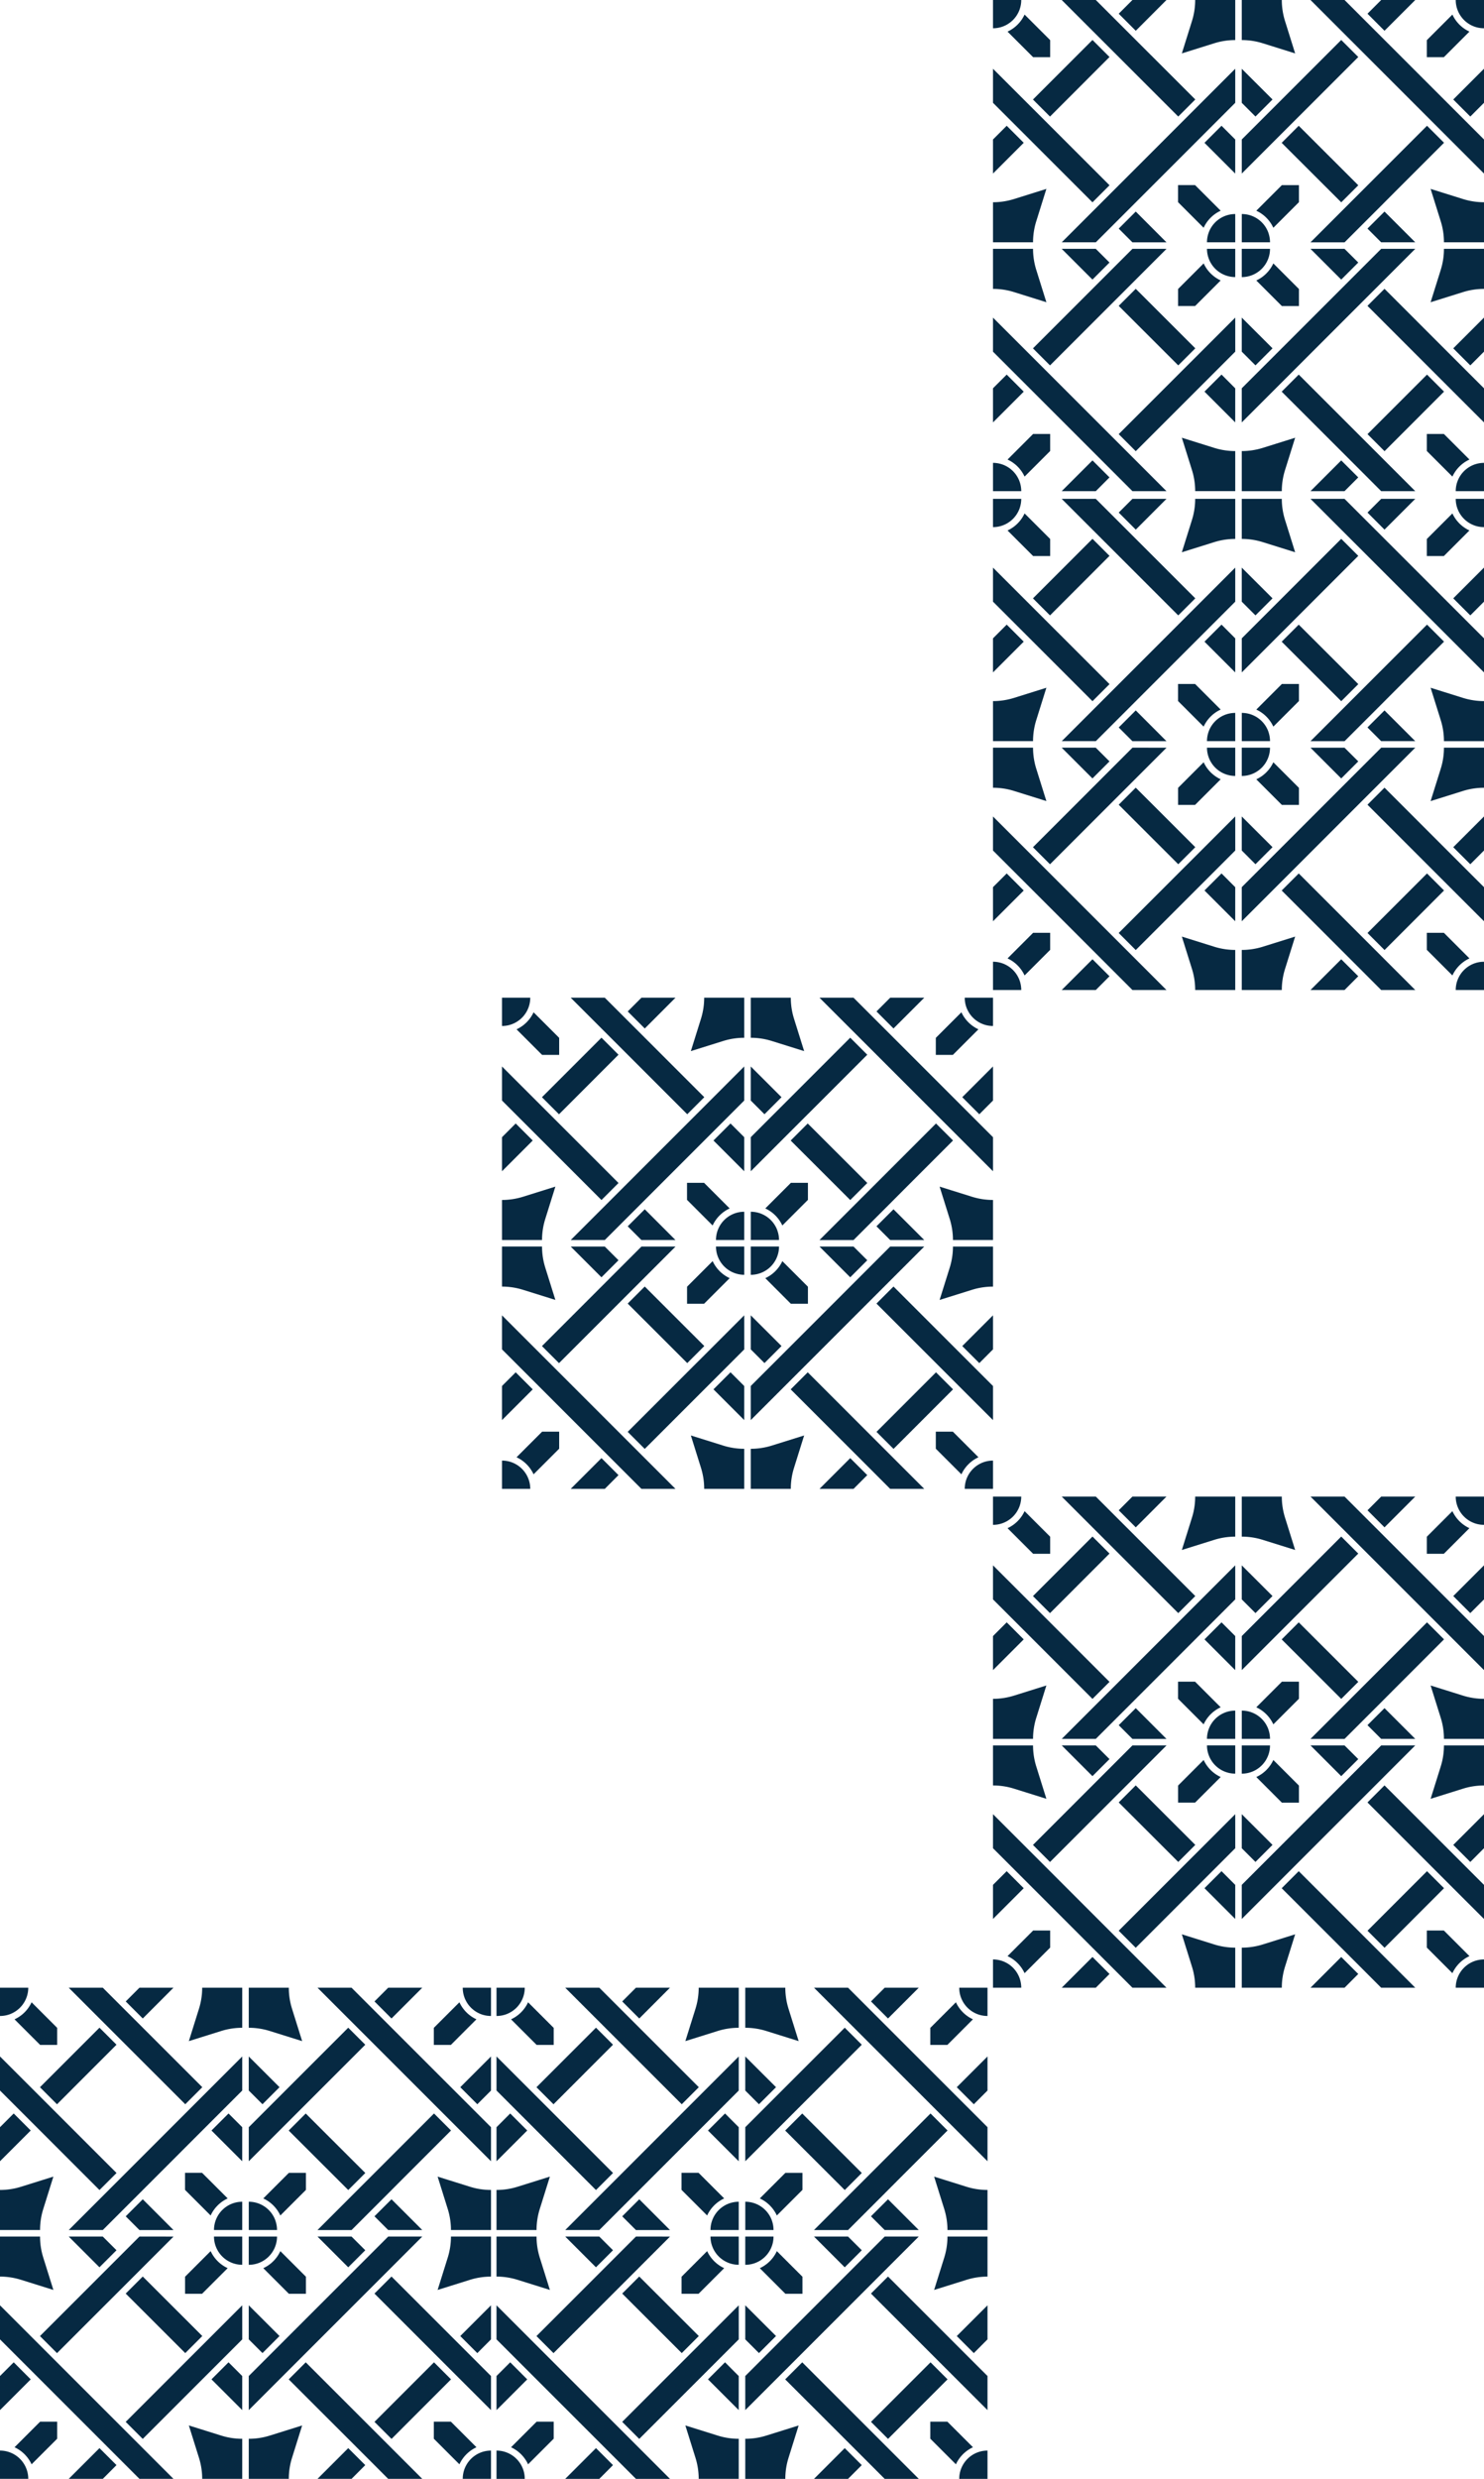
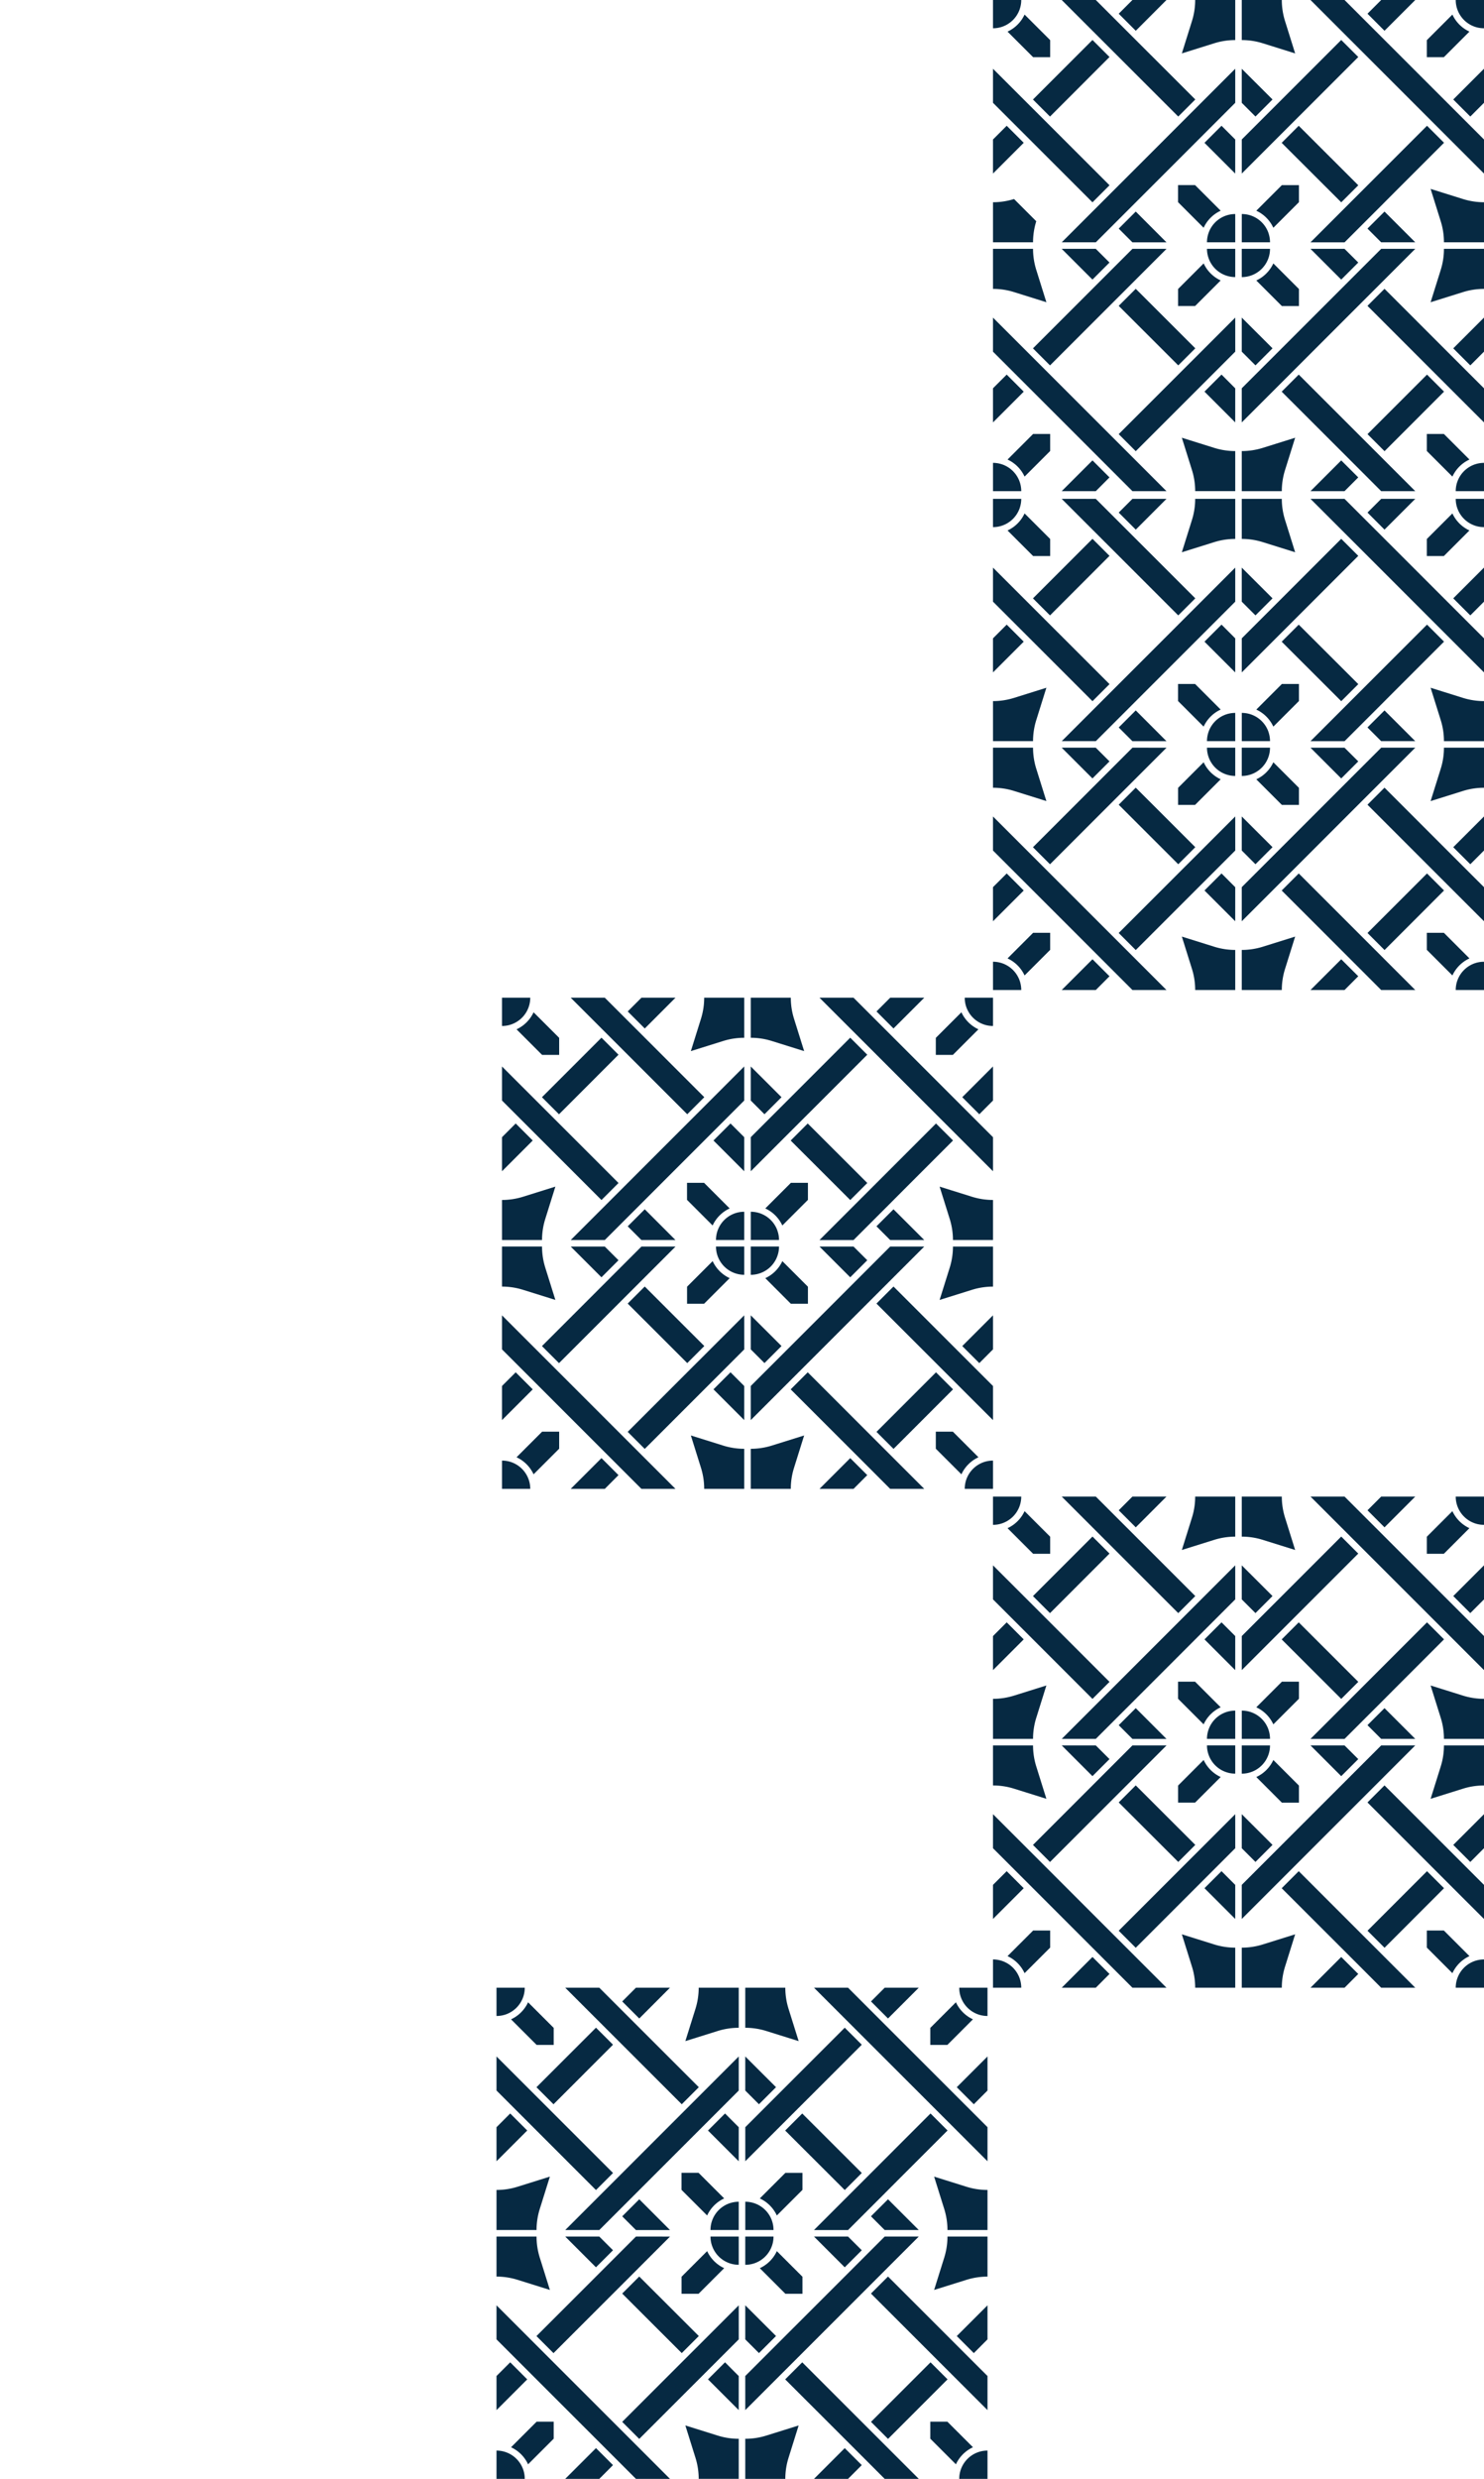
<svg xmlns="http://www.w3.org/2000/svg" width="269.896" height="450.701" viewBox="0 0 269.896 450.701">
  <g id="offersPattern" transform="translate(0 541) rotate(-90)">
-     <path id="pattern1" d="M70.6,0,68.959,1.646,67.271,3.334l-3.1,3.1L52.511,18.094l3.1,3.1,8.644-8.644,3.02-3.019,3.1-3.1,1.613-1.613L76.8,0ZM45.243,0V7.284a12.84,12.84,0,0,1,3.83.585L54.952,9.71l-1.84-5.88A12.84,12.84,0,0,1,52.527,0ZM86.2,0H84.16a5.129,5.129,0,0,0,.3,1.74,5.153,5.153,0,0,0,3.1,3.1,5.138,5.138,0,0,0,1.741.3V0ZM57.747,0l5.589,5.59,3.1-3.1L63.937,0ZM36.772,0a12.834,12.834,0,0,1-.585,3.829l-1.84,5.88,5.881-1.84a12.828,12.828,0,0,1,3.829-.585V0ZM25.361,0,0,25.362v6.191L31.553,0ZM12.5,0l5.59,5.59,3.1-3.1L18.695,0ZM3.1,0H0V5.14a5.107,5.107,0,0,0,1.74-.3,5.152,5.152,0,0,0,3.1-3.1A5.129,5.129,0,0,0,5.138,0ZM78.9,7.3v3.1H82l4.654-4.656a6.346,6.346,0,0,1-3.1-3.1ZM2.649,5.745,7.3,10.4h3.1v-3.1L5.745,2.65A6.349,6.349,0,0,1,2.649,5.745Zm65.461,4.62L78.935,21.189l3.1-3.1L71.206,7.269Zm-45.243,0,8.967,8.966,2.7,2.7,3.1,3.1,1.936,1.935,4.493,4.494V25.362l-1.324-1.324-2.01-2.01-3.1-3.1L35,16.309l-9.04-9.04Zm15.6,7.729,3.094,3.1,2.495-2.494V12.5ZM0,18.695l2.494,2.494,3.1-3.094L0,12.5Zm84.382-1.273L82.87,18.933l-3.1,3.1L76.653,25.15,68.11,33.693l3.1,3.1L82.87,25.124l3.1-3.1L89.3,18.7V12.5ZM45.243,18.695,70.6,44.057H76.8L45.243,12.5Zm37.627,6.43,3.1-3.1Zm-60,8.57,3.1,3.1L36.787,25.962l-3.1-3.1Zm60.841-7.731,5.59,5.59V25.362L86.8,22.868Zm-38.466-.6v6.191l5.59-5.59-3.1-3.1Zm-37.975.6,9.361,9.36,2.3,2.3,3.1,3.1,2.329,2.329,1,1h6.192l-4.026-4.025-2.4-2.4-3.1-3.1L19.8,32.3l-9.434-9.434Zm45.278,7.694-4.655,4.655a6.344,6.344,0,0,1,3.1,3.1l4.656-4.655v-3.1Zm-18.889,0v3.1l4.655,4.655a6.344,6.344,0,0,1,3.1-3.1l-4.654-4.655ZM81.43,40.227a12.834,12.834,0,0,1,.585,3.829H89.3V36.773a12.8,12.8,0,0,1-3.829-.586l-5.881-1.84Zm-77.6-4.04A12.839,12.839,0,0,1,0,36.773v7.283H7.284a12.8,12.8,0,0,1,.587-3.829l1.84-5.881Zm53.916,7.87h6.19l2.495-2.494-3.1-3.1Zm-45.243,0h6.191l2.494-2.494-3.1-3.1Zm32.739-3.1v3.1h5.139a5.136,5.136,0,0,0-5.139-5.139Zm-2.927-1.741a5.139,5.139,0,0,0-3.4,4.836h5.139V38.918A5.135,5.135,0,0,0,42.316,39.221ZM0,45.243v7.284a12.811,12.811,0,0,1,3.83.586l5.88,1.84-1.84-5.88a12.84,12.84,0,0,1-.585-3.83Zm82.015,0a12.835,12.835,0,0,1-.586,3.829l-1.84,5.88,5.881-1.84a12.829,12.829,0,0,1,3.829-.586V45.244Zm-11.41,0-2.5,2.494,3.1,3.1,5.59-5.59Zm-12.858,0,4.771,4.771,1.659,1.658,3.094,3.1,2.976,2.976,8.688,8.689,3.1-3.1-8.614-8.614-3.05-3.05-3.1-3.1-1.584-1.584-1.75-1.75Zm-9.409,0h-3.1v5.139a5.142,5.142,0,0,0,5.139-5.139Zm-7.378,0H38.917a5.134,5.134,0,0,0,5.138,5.138V45.244Zm-15.6,0-2.495,2.494,3.1,3.1,5.589-5.59Zm-12.858,0L44.056,76.795V70.6L18.695,45.244Zm35.388,5.743,4.655,4.655h3.1V52.547l-4.656-4.656A6.344,6.344,0,0,1,47.892,50.987ZM33.657,52.547v3.1h3.1l4.655-4.656a6.342,6.342,0,0,1-3.1-3.1ZM52.511,63.336l3.1,3.1L66.432,55.607l-3.1-3.1ZM0,70.6V76.8L21.189,55.607l-3.1-3.1Zm45.242-6.667,1.509,1.509,1.824,1.824,3.1,3.1,2.809,2.809,8.855,8.855,3.1-3.1-8.781-8.781-2.883-2.884-3.1-3.1-1.751-1.75-4.679-4.679Zm-6.776-.6,3.1,3.1,2.494-2.494V57.746ZM57.748,89.3h6.189L89.3,63.938v-6.19ZM0,63.938l2.495,2.494,3.1-3.1L0,57.747Zm7.268,7.267L18.094,82.031l3.1-3.1L10.363,68.11Zm76.441,0L89.3,76.8V70.6L86.8,68.111Zm-38.466-.6V76.8l5.59-5.59-3.1-3.1ZM12.5,89.3h6.191L36.787,71.206l-3.1-3.1ZM78.9,78.9V82l4.655,4.655a6.344,6.344,0,0,1,3.1-3.1L82,78.9Zm-71.6,0L2.648,83.555a6.344,6.344,0,0,1,3.1,3.1L10.4,82V78.9Zm41.769,2.53a12.835,12.835,0,0,1-3.829.586V89.3h7.283a12.829,12.829,0,0,1,.586-3.829l1.84-5.881ZM36.187,85.47a12.805,12.805,0,0,1,.585,3.829h7.284V82.016a12.8,12.8,0,0,1-3.829-.586l-5.881-1.84Zm31.922,1.336L70.6,89.3H76.8l-5.59-5.59Zm-45.242,0L25.362,89.3h6.191l-5.59-5.59Zm64.691-2.343a5.139,5.139,0,0,0-3.4,4.836H89.3V84.16A5.138,5.138,0,0,0,87.558,84.463ZM0,89.3H5.139a5.137,5.137,0,0,0-.3-1.74,5.141,5.141,0,0,0-.751-1.376c-.082-.108-.169-.213-.26-.314L3.8,85.835A5.149,5.149,0,0,0,1.74,84.463,5.129,5.129,0,0,0,0,84.16Z" transform="translate(179.598 89.299) rotate(180)" fill="#062942" />
    <path id="pattern1-2" data-name="pattern1" d="M70.6,0,68.959,1.646,67.271,3.334l-3.1,3.1L52.511,18.094l3.1,3.1,8.644-8.644,3.02-3.019,3.1-3.1,1.613-1.613L76.8,0ZM45.243,0V7.284a12.84,12.84,0,0,1,3.83.585L54.952,9.71l-1.84-5.88A12.84,12.84,0,0,1,52.527,0ZM86.2,0H84.16a5.129,5.129,0,0,0,.3,1.74,5.153,5.153,0,0,0,3.1,3.1,5.138,5.138,0,0,0,1.741.3V0ZM57.747,0l5.589,5.59,3.1-3.1L63.937,0ZM36.772,0a12.834,12.834,0,0,1-.585,3.829l-1.84,5.88,5.881-1.84a12.828,12.828,0,0,1,3.829-.585V0ZM25.361,0,0,25.362v6.191L31.553,0ZM12.5,0l5.59,5.59,3.1-3.1L18.695,0ZM3.1,0H0V5.14a5.107,5.107,0,0,0,1.74-.3,5.152,5.152,0,0,0,3.1-3.1A5.129,5.129,0,0,0,5.138,0ZM78.9,7.3v3.1H82l4.654-4.656a6.346,6.346,0,0,1-3.1-3.1ZM2.649,5.745,7.3,10.4h3.1v-3.1L5.745,2.65A6.349,6.349,0,0,1,2.649,5.745Zm65.461,4.62L78.935,21.189l3.1-3.1L71.206,7.269Zm-45.243,0,8.967,8.966,2.7,2.7,3.1,3.1,1.936,1.935,4.493,4.494V25.362l-1.324-1.324-2.01-2.01-3.1-3.1L35,16.309l-9.04-9.04Zm15.6,7.729,3.094,3.1,2.495-2.494V12.5ZM0,18.695l2.494,2.494,3.1-3.094L0,12.5Zm84.382-1.273L82.87,18.933l-3.1,3.1L76.653,25.15,68.11,33.693l3.1,3.1L82.87,25.124l3.1-3.1L89.3,18.7V12.5ZM45.243,18.695,70.6,44.057H76.8L45.243,12.5Zm37.627,6.43,3.1-3.1Zm-60,8.57,3.1,3.1L36.787,25.962l-3.1-3.1Zm60.841-7.731,5.59,5.59V25.362L86.8,22.868Zm-38.466-.6v6.191l5.59-5.59-3.1-3.1Zm-37.975.6,9.361,9.36,2.3,2.3,3.1,3.1,2.329,2.329,1,1h6.192l-4.026-4.025-2.4-2.4-3.1-3.1L19.8,32.3l-9.434-9.434Zm45.278,7.694-4.655,4.655a6.344,6.344,0,0,1,3.1,3.1l4.656-4.655v-3.1Zm-18.889,0v3.1l4.655,4.655a6.344,6.344,0,0,1,3.1-3.1l-4.654-4.655ZM81.43,40.227a12.834,12.834,0,0,1,.585,3.829H89.3V36.773a12.8,12.8,0,0,1-3.829-.586l-5.881-1.84Zm-77.6-4.04A12.839,12.839,0,0,1,0,36.773v7.283H7.284a12.8,12.8,0,0,1,.587-3.829l1.84-5.881Zm53.916,7.87h6.19l2.495-2.494-3.1-3.1Zm-45.243,0h6.191l2.494-2.494-3.1-3.1Zm32.739-3.1v3.1h5.139a5.136,5.136,0,0,0-5.139-5.139Zm-2.927-1.741a5.139,5.139,0,0,0-3.4,4.836h5.139V38.918A5.135,5.135,0,0,0,42.316,39.221ZM0,45.243v7.284a12.811,12.811,0,0,1,3.83.586l5.88,1.84-1.84-5.88a12.84,12.84,0,0,1-.585-3.83Zm82.015,0a12.835,12.835,0,0,1-.586,3.829l-1.84,5.88,5.881-1.84a12.829,12.829,0,0,1,3.829-.586V45.244Zm-11.41,0-2.5,2.494,3.1,3.1,5.59-5.59Zm-12.858,0,4.771,4.771,1.659,1.658,3.094,3.1,2.976,2.976,8.688,8.689,3.1-3.1-8.614-8.614-3.05-3.05-3.1-3.1-1.584-1.584-1.75-1.75Zm-9.409,0h-3.1v5.139a5.142,5.142,0,0,0,5.139-5.139Zm-7.378,0H38.917a5.134,5.134,0,0,0,5.138,5.138V45.244Zm-15.6,0-2.495,2.494,3.1,3.1,5.589-5.59Zm-12.858,0L44.056,76.795V70.6L18.695,45.244Zm35.388,5.743,4.655,4.655h3.1V52.547l-4.656-4.656A6.344,6.344,0,0,1,47.892,50.987ZM33.657,52.547v3.1h3.1l4.655-4.656a6.342,6.342,0,0,1-3.1-3.1ZM52.511,63.336l3.1,3.1L66.432,55.607l-3.1-3.1ZM0,70.6V76.8L21.189,55.607l-3.1-3.1Zm45.242-6.667,1.509,1.509,1.824,1.824,3.1,3.1,2.809,2.809,8.855,8.855,3.1-3.1-8.781-8.781-2.883-2.884-3.1-3.1-1.751-1.75-4.679-4.679Zm-6.776-.6,3.1,3.1,2.494-2.494V57.746ZM57.748,89.3h6.189L89.3,63.938v-6.19ZM0,63.938l2.495,2.494,3.1-3.1L0,57.747Zm7.268,7.267L18.094,82.031l3.1-3.1L10.363,68.11Zm76.441,0L89.3,76.8V70.6L86.8,68.111Zm-38.466-.6V76.8l5.59-5.59-3.1-3.1ZM12.5,89.3h6.191L36.787,71.206l-3.1-3.1ZM78.9,78.9V82l4.655,4.655a6.344,6.344,0,0,1,3.1-3.1L82,78.9Zm-71.6,0L2.648,83.555a6.344,6.344,0,0,1,3.1,3.1L10.4,82V78.9Zm41.769,2.53a12.835,12.835,0,0,1-3.829.586V89.3h7.283a12.829,12.829,0,0,1,.586-3.829l1.84-5.881ZM36.187,85.47a12.805,12.805,0,0,1,.585,3.829h7.284V82.016a12.8,12.8,0,0,1-3.829-.586l-5.881-1.84Zm31.922,1.336L70.6,89.3H76.8l-5.59-5.59Zm-45.242,0L25.362,89.3h6.191l-5.59-5.59Zm64.691-2.343a5.139,5.139,0,0,0-3.4,4.836H89.3V84.16A5.138,5.138,0,0,0,87.558,84.463ZM0,89.3H5.139a5.137,5.137,0,0,0-.3-1.74,5.141,5.141,0,0,0-.751-1.376c-.082-.108-.169-.213-.26-.314L3.8,85.835A5.149,5.149,0,0,0,1.74,84.463,5.129,5.129,0,0,0,0,84.16Z" transform="translate(268.896 269.896) rotate(180)" fill="#062942" />
    <path id="pattern1-3" data-name="pattern1" d="M70.6,0,68.959,1.646,67.271,3.334l-3.1,3.1L52.511,18.094l3.1,3.1,8.644-8.644,3.02-3.019,3.1-3.1,1.613-1.613L76.8,0ZM45.243,0V7.284a12.84,12.84,0,0,1,3.83.585L54.952,9.71l-1.84-5.88A12.84,12.84,0,0,1,52.527,0ZM86.2,0H84.16a5.129,5.129,0,0,0,.3,1.74,5.153,5.153,0,0,0,3.1,3.1,5.138,5.138,0,0,0,1.741.3V0ZM57.747,0l5.589,5.59,3.1-3.1L63.937,0ZM36.772,0a12.834,12.834,0,0,1-.585,3.829l-1.84,5.88,5.881-1.84a12.828,12.828,0,0,1,3.829-.585V0ZM25.361,0,0,25.362v6.191L31.553,0ZM12.5,0l5.59,5.59,3.1-3.1L18.695,0ZM3.1,0H0V5.14a5.107,5.107,0,0,0,1.74-.3,5.152,5.152,0,0,0,3.1-3.1A5.129,5.129,0,0,0,5.138,0ZM78.9,7.3v3.1H82l4.654-4.656a6.346,6.346,0,0,1-3.1-3.1ZM2.649,5.745,7.3,10.4h3.1v-3.1L5.745,2.65A6.349,6.349,0,0,1,2.649,5.745Zm65.461,4.62L78.935,21.189l3.1-3.1L71.206,7.269Zm-45.243,0,8.967,8.966,2.7,2.7,3.1,3.1,1.936,1.935,4.493,4.494V25.362l-1.324-1.324-2.01-2.01-3.1-3.1L35,16.309l-9.04-9.04Zm15.6,7.729,3.094,3.1,2.495-2.494V12.5ZM0,18.695l2.494,2.494,3.1-3.094L0,12.5Zm84.382-1.273L82.87,18.933l-3.1,3.1L76.653,25.15,68.11,33.693l3.1,3.1L82.87,25.124l3.1-3.1L89.3,18.7V12.5ZM45.243,18.695,70.6,44.057H76.8L45.243,12.5Zm37.627,6.43,3.1-3.1Zm-60,8.57,3.1,3.1L36.787,25.962l-3.1-3.1Zm60.841-7.731,5.59,5.59V25.362L86.8,22.868Zm-38.466-.6v6.191l5.59-5.59-3.1-3.1Zm-37.975.6,9.361,9.36,2.3,2.3,3.1,3.1,2.329,2.329,1,1h6.192l-4.026-4.025-2.4-2.4-3.1-3.1L19.8,32.3l-9.434-9.434Zm45.278,7.694-4.655,4.655a6.344,6.344,0,0,1,3.1,3.1l4.656-4.655v-3.1Zm-18.889,0v3.1l4.655,4.655a6.344,6.344,0,0,1,3.1-3.1l-4.654-4.655ZM81.43,40.227a12.834,12.834,0,0,1,.585,3.829H89.3V36.773a12.8,12.8,0,0,1-3.829-.586l-5.881-1.84Zm-77.6-4.04A12.839,12.839,0,0,1,0,36.773v7.283H7.284a12.8,12.8,0,0,1,.587-3.829l1.84-5.881Zm53.916,7.87h6.19l2.495-2.494-3.1-3.1Zm-45.243,0h6.191l2.494-2.494-3.1-3.1Zm32.739-3.1v3.1h5.139a5.136,5.136,0,0,0-5.139-5.139Zm-2.927-1.741a5.139,5.139,0,0,0-3.4,4.836h5.139V38.918A5.135,5.135,0,0,0,42.316,39.221ZM0,45.243v7.284a12.811,12.811,0,0,1,3.83.586l5.88,1.84-1.84-5.88a12.84,12.84,0,0,1-.585-3.83Zm82.015,0a12.835,12.835,0,0,1-.586,3.829l-1.84,5.88,5.881-1.84a12.829,12.829,0,0,1,3.829-.586V45.244Zm-11.41,0-2.5,2.494,3.1,3.1,5.59-5.59Zm-12.858,0,4.771,4.771,1.659,1.658,3.094,3.1,2.976,2.976,8.688,8.689,3.1-3.1-8.614-8.614-3.05-3.05-3.1-3.1-1.584-1.584-1.75-1.75Zm-9.409,0h-3.1v5.139a5.142,5.142,0,0,0,5.139-5.139Zm-7.378,0H38.917a5.134,5.134,0,0,0,5.138,5.138V45.244Zm-15.6,0-2.495,2.494,3.1,3.1,5.589-5.59Zm-12.858,0L44.056,76.795V70.6L18.695,45.244Zm35.388,5.743,4.655,4.655h3.1V52.547l-4.656-4.656A6.344,6.344,0,0,1,47.892,50.987ZM33.657,52.547v3.1h3.1l4.655-4.656a6.342,6.342,0,0,1-3.1-3.1ZM52.511,63.336l3.1,3.1L66.432,55.607l-3.1-3.1ZM0,70.6V76.8L21.189,55.607l-3.1-3.1Zm45.242-6.667,1.509,1.509,1.824,1.824,3.1,3.1,2.809,2.809,8.855,8.855,3.1-3.1-8.781-8.781-2.883-2.884-3.1-3.1-1.751-1.75-4.679-4.679Zm-6.776-.6,3.1,3.1,2.494-2.494V57.746ZM57.748,89.3h6.189L89.3,63.938v-6.19ZM0,63.938l2.495,2.494,3.1-3.1L0,57.747Zm7.268,7.267L18.094,82.031l3.1-3.1L10.363,68.11Zm76.441,0L89.3,76.8V70.6L86.8,68.111Zm-38.466-.6V76.8l5.59-5.59-3.1-3.1ZM12.5,89.3h6.191L36.787,71.206l-3.1-3.1ZM78.9,78.9V82l4.655,4.655a6.344,6.344,0,0,1,3.1-3.1L82,78.9Zm-71.6,0L2.648,83.555a6.344,6.344,0,0,1,3.1,3.1L10.4,82V78.9Zm41.769,2.53a12.835,12.835,0,0,1-3.829.586V89.3h7.283a12.829,12.829,0,0,1,.586-3.829l1.84-5.881ZM36.187,85.47a12.805,12.805,0,0,1,.585,3.829h7.284V82.016a12.8,12.8,0,0,1-3.829-.586l-5.881-1.84Zm31.922,1.336L70.6,89.3H76.8l-5.59-5.59Zm-45.242,0L25.362,89.3h6.191l-5.59-5.59Zm64.691-2.343a5.139,5.139,0,0,0-3.4,4.836H89.3V84.16A5.138,5.138,0,0,0,87.558,84.463ZM0,89.3H5.139a5.137,5.137,0,0,0-.3-1.74,5.141,5.141,0,0,0-.751-1.376c-.082-.108-.169-.213-.26-.314L3.8,85.835A5.149,5.149,0,0,0,1.74,84.463,5.129,5.129,0,0,0,0,84.16Z" transform="translate(450.299 269.896) rotate(180)" fill="#062942" />
-     <path id="pattern1-4" data-name="pattern1" d="M70.6,0,68.959,1.646,67.271,3.334l-3.1,3.1L52.511,18.094l3.1,3.1,8.644-8.644,3.02-3.019,3.1-3.1,1.613-1.613L76.8,0ZM45.243,0V7.284a12.84,12.84,0,0,1,3.83.585L54.952,9.71l-1.84-5.88A12.84,12.84,0,0,1,52.527,0ZM86.2,0H84.16a5.129,5.129,0,0,0,.3,1.74,5.153,5.153,0,0,0,3.1,3.1,5.138,5.138,0,0,0,1.741.3V0ZM57.747,0l5.589,5.59,3.1-3.1L63.937,0ZM36.772,0a12.834,12.834,0,0,1-.585,3.829l-1.84,5.88,5.881-1.84a12.828,12.828,0,0,1,3.829-.585V0ZM25.361,0,0,25.362v6.191L31.553,0ZM12.5,0l5.59,5.59,3.1-3.1L18.695,0ZM3.1,0H0V5.14a5.107,5.107,0,0,0,1.74-.3,5.152,5.152,0,0,0,3.1-3.1A5.129,5.129,0,0,0,5.138,0ZM78.9,7.3v3.1H82l4.654-4.656a6.346,6.346,0,0,1-3.1-3.1ZM2.649,5.745,7.3,10.4h3.1v-3.1L5.745,2.65A6.349,6.349,0,0,1,2.649,5.745Zm65.461,4.62L78.935,21.189l3.1-3.1L71.206,7.269Zm-45.243,0,8.967,8.966,2.7,2.7,3.1,3.1,1.936,1.935,4.493,4.494V25.362l-1.324-1.324-2.01-2.01-3.1-3.1L35,16.309l-9.04-9.04Zm15.6,7.729,3.094,3.1,2.495-2.494V12.5ZM0,18.695l2.494,2.494,3.1-3.094L0,12.5Zm84.382-1.273L82.87,18.933l-3.1,3.1L76.653,25.15,68.11,33.693l3.1,3.1L82.87,25.124l3.1-3.1L89.3,18.7V12.5ZM45.243,18.695,70.6,44.057H76.8L45.243,12.5Zm37.627,6.43,3.1-3.1Zm-60,8.57,3.1,3.1L36.787,25.962l-3.1-3.1Zm60.841-7.731,5.59,5.59V25.362L86.8,22.868Zm-38.466-.6v6.191l5.59-5.59-3.1-3.1Zm-37.975.6,9.361,9.36,2.3,2.3,3.1,3.1,2.329,2.329,1,1h6.192l-4.026-4.025-2.4-2.4-3.1-3.1L19.8,32.3l-9.434-9.434Zm45.278,7.694-4.655,4.655a6.344,6.344,0,0,1,3.1,3.1l4.656-4.655v-3.1Zm-18.889,0v3.1l4.655,4.655a6.344,6.344,0,0,1,3.1-3.1l-4.654-4.655ZM81.43,40.227a12.834,12.834,0,0,1,.585,3.829H89.3V36.773a12.8,12.8,0,0,1-3.829-.586l-5.881-1.84Zm-77.6-4.04A12.839,12.839,0,0,1,0,36.773v7.283H7.284a12.8,12.8,0,0,1,.587-3.829l1.84-5.881Zm53.916,7.87h6.19l2.495-2.494-3.1-3.1Zm-45.243,0h6.191l2.494-2.494-3.1-3.1Zm32.739-3.1v3.1h5.139a5.136,5.136,0,0,0-5.139-5.139Zm-2.927-1.741a5.139,5.139,0,0,0-3.4,4.836h5.139V38.918A5.135,5.135,0,0,0,42.316,39.221ZM0,45.243v7.284a12.811,12.811,0,0,1,3.83.586l5.88,1.84-1.84-5.88a12.84,12.84,0,0,1-.585-3.83Zm82.015,0a12.835,12.835,0,0,1-.586,3.829l-1.84,5.88,5.881-1.84a12.829,12.829,0,0,1,3.829-.586V45.244Zm-11.41,0-2.5,2.494,3.1,3.1,5.59-5.59Zm-12.858,0,4.771,4.771,1.659,1.658,3.094,3.1,2.976,2.976,8.688,8.689,3.1-3.1-8.614-8.614-3.05-3.05-3.1-3.1-1.584-1.584-1.75-1.75Zm-9.409,0h-3.1v5.139a5.142,5.142,0,0,0,5.139-5.139Zm-7.378,0H38.917a5.134,5.134,0,0,0,5.138,5.138V45.244Zm-15.6,0-2.495,2.494,3.1,3.1,5.589-5.59Zm-12.858,0L44.056,76.795V70.6L18.695,45.244Zm35.388,5.743,4.655,4.655h3.1V52.547l-4.656-4.656A6.344,6.344,0,0,1,47.892,50.987ZM33.657,52.547v3.1h3.1l4.655-4.656a6.342,6.342,0,0,1-3.1-3.1ZM52.511,63.336l3.1,3.1L66.432,55.607l-3.1-3.1ZM0,70.6V76.8L21.189,55.607l-3.1-3.1Zm45.242-6.667,1.509,1.509,1.824,1.824,3.1,3.1,2.809,2.809,8.855,8.855,3.1-3.1-8.781-8.781-2.883-2.884-3.1-3.1-1.751-1.75-4.679-4.679Zm-6.776-.6,3.1,3.1,2.494-2.494V57.746ZM57.748,89.3h6.189L89.3,63.938v-6.19ZM0,63.938l2.495,2.494,3.1-3.1L0,57.747Zm7.268,7.267L18.094,82.031l3.1-3.1L10.363,68.11Zm76.441,0L89.3,76.8V70.6L86.8,68.111Zm-38.466-.6V76.8l5.59-5.59-3.1-3.1ZM12.5,89.3h6.191L36.787,71.206l-3.1-3.1ZM78.9,78.9V82l4.655,4.655a6.344,6.344,0,0,1,3.1-3.1L82,78.9Zm-71.6,0L2.648,83.555a6.344,6.344,0,0,1,3.1,3.1L10.4,82V78.9Zm41.769,2.53a12.835,12.835,0,0,1-3.829.586V89.3h7.283a12.829,12.829,0,0,1,.586-3.829l1.84-5.881ZM36.187,85.47a12.805,12.805,0,0,1,.585,3.829h7.284V82.016a12.8,12.8,0,0,1-3.829-.586l-5.881-1.84Zm31.922,1.336L70.6,89.3H76.8l-5.59-5.59Zm-45.242,0L25.362,89.3h6.191l-5.59-5.59Zm64.691-2.343a5.139,5.139,0,0,0-3.4,4.836H89.3V84.16A5.138,5.138,0,0,0,87.558,84.463ZM0,89.3H5.139a5.137,5.137,0,0,0-.3-1.74,5.141,5.141,0,0,0-.751-1.376c-.082-.108-.169-.213-.26-.314L3.8,85.835A5.149,5.149,0,0,0,1.74,84.463,5.129,5.129,0,0,0,0,84.16Z" transform="translate(541 269.896) rotate(180)" fill="#062942" />
+     <path id="pattern1-4" data-name="pattern1" d="M70.6,0,68.959,1.646,67.271,3.334l-3.1,3.1L52.511,18.094l3.1,3.1,8.644-8.644,3.02-3.019,3.1-3.1,1.613-1.613L76.8,0ZM45.243,0V7.284a12.84,12.84,0,0,1,3.83.585L54.952,9.71l-1.84-5.88A12.84,12.84,0,0,1,52.527,0ZM86.2,0H84.16a5.129,5.129,0,0,0,.3,1.74,5.153,5.153,0,0,0,3.1,3.1,5.138,5.138,0,0,0,1.741.3V0ZM57.747,0l5.589,5.59,3.1-3.1L63.937,0ZM36.772,0a12.834,12.834,0,0,1-.585,3.829l-1.84,5.88,5.881-1.84a12.828,12.828,0,0,1,3.829-.585V0ZM25.361,0,0,25.362v6.191L31.553,0ZM12.5,0l5.59,5.59,3.1-3.1L18.695,0ZM3.1,0H0V5.14a5.107,5.107,0,0,0,1.74-.3,5.152,5.152,0,0,0,3.1-3.1A5.129,5.129,0,0,0,5.138,0ZM78.9,7.3v3.1H82l4.654-4.656a6.346,6.346,0,0,1-3.1-3.1ZM2.649,5.745,7.3,10.4h3.1v-3.1L5.745,2.65A6.349,6.349,0,0,1,2.649,5.745Zm65.461,4.62L78.935,21.189l3.1-3.1L71.206,7.269Zm-45.243,0,8.967,8.966,2.7,2.7,3.1,3.1,1.936,1.935,4.493,4.494V25.362l-1.324-1.324-2.01-2.01-3.1-3.1L35,16.309l-9.04-9.04Zm15.6,7.729,3.094,3.1,2.495-2.494V12.5ZM0,18.695l2.494,2.494,3.1-3.094L0,12.5Zm84.382-1.273L82.87,18.933l-3.1,3.1L76.653,25.15,68.11,33.693l3.1,3.1L82.87,25.124l3.1-3.1L89.3,18.7V12.5ZM45.243,18.695,70.6,44.057H76.8L45.243,12.5Zm37.627,6.43,3.1-3.1Zm-60,8.57,3.1,3.1L36.787,25.962l-3.1-3.1Zm60.841-7.731,5.59,5.59V25.362L86.8,22.868Zm-38.466-.6v6.191l5.59-5.59-3.1-3.1Zm-37.975.6,9.361,9.36,2.3,2.3,3.1,3.1,2.329,2.329,1,1h6.192l-4.026-4.025-2.4-2.4-3.1-3.1L19.8,32.3l-9.434-9.434Zm45.278,7.694-4.655,4.655a6.344,6.344,0,0,1,3.1,3.1l4.656-4.655v-3.1Zm-18.889,0v3.1l4.655,4.655a6.344,6.344,0,0,1,3.1-3.1l-4.654-4.655ZM81.43,40.227a12.834,12.834,0,0,1,.585,3.829H89.3V36.773a12.8,12.8,0,0,1-3.829-.586l-5.881-1.84Zm-77.6-4.04A12.839,12.839,0,0,1,0,36.773v7.283H7.284a12.8,12.8,0,0,1,.587-3.829l1.84-5.881Zm53.916,7.87h6.19l2.495-2.494-3.1-3.1Zm-45.243,0h6.191l2.494-2.494-3.1-3.1Zm32.739-3.1v3.1h5.139a5.136,5.136,0,0,0-5.139-5.139Zm-2.927-1.741a5.139,5.139,0,0,0-3.4,4.836h5.139V38.918A5.135,5.135,0,0,0,42.316,39.221ZM0,45.243v7.284a12.811,12.811,0,0,1,3.83.586l5.88,1.84-1.84-5.88a12.84,12.84,0,0,1-.585-3.83Zm82.015,0a12.835,12.835,0,0,1-.586,3.829l-1.84,5.88,5.881-1.84a12.829,12.829,0,0,1,3.829-.586V45.244Zm-11.41,0-2.5,2.494,3.1,3.1,5.59-5.59Zm-12.858,0,4.771,4.771,1.659,1.658,3.094,3.1,2.976,2.976,8.688,8.689,3.1-3.1-8.614-8.614-3.05-3.05-3.1-3.1-1.584-1.584-1.75-1.75Zm-9.409,0h-3.1v5.139a5.142,5.142,0,0,0,5.139-5.139Zm-7.378,0H38.917a5.134,5.134,0,0,0,5.138,5.138V45.244Zm-15.6,0-2.495,2.494,3.1,3.1,5.589-5.59Zm-12.858,0L44.056,76.795V70.6L18.695,45.244Zm35.388,5.743,4.655,4.655h3.1V52.547l-4.656-4.656A6.344,6.344,0,0,1,47.892,50.987ZM33.657,52.547v3.1h3.1l4.655-4.656a6.342,6.342,0,0,1-3.1-3.1ZM52.511,63.336l3.1,3.1L66.432,55.607l-3.1-3.1ZM0,70.6V76.8L21.189,55.607l-3.1-3.1Zm45.242-6.667,1.509,1.509,1.824,1.824,3.1,3.1,2.809,2.809,8.855,8.855,3.1-3.1-8.781-8.781-2.883-2.884-3.1-3.1-1.751-1.75-4.679-4.679Zm-6.776-.6,3.1,3.1,2.494-2.494V57.746ZM57.748,89.3h6.189L89.3,63.938v-6.19ZM0,63.938l2.495,2.494,3.1-3.1L0,57.747Zm7.268,7.267L18.094,82.031l3.1-3.1L10.363,68.11Zm76.441,0L89.3,76.8V70.6L86.8,68.111Zm-38.466-.6V76.8l5.59-5.59-3.1-3.1ZM12.5,89.3h6.191L36.787,71.206l-3.1-3.1ZM78.9,78.9V82l4.655,4.655a6.344,6.344,0,0,1,3.1-3.1L82,78.9Zm-71.6,0L2.648,83.555a6.344,6.344,0,0,1,3.1,3.1L10.4,82V78.9Zm41.769,2.53a12.835,12.835,0,0,1-3.829.586V89.3h7.283a12.829,12.829,0,0,1,.586-3.829l1.84-5.881ZM36.187,85.47a12.805,12.805,0,0,1,.585,3.829h7.284V82.016a12.8,12.8,0,0,1-3.829-.586Zm31.922,1.336L70.6,89.3H76.8l-5.59-5.59Zm-45.242,0L25.362,89.3h6.191l-5.59-5.59Zm64.691-2.343a5.139,5.139,0,0,0-3.4,4.836H89.3V84.16A5.138,5.138,0,0,0,87.558,84.463ZM0,89.3H5.139a5.137,5.137,0,0,0-.3-1.74,5.141,5.141,0,0,0-.751-1.376c-.082-.108-.169-.213-.26-.314L3.8,85.835A5.149,5.149,0,0,0,1.74,84.463,5.129,5.129,0,0,0,0,84.16Z" transform="translate(541 269.896) rotate(180)" fill="#062942" />
    <path id="pattern1-5" data-name="pattern1" d="M70.6,0,68.959,1.646,67.271,3.334l-3.1,3.1L52.511,18.094l3.1,3.1,8.644-8.644,3.02-3.019,3.1-3.1,1.613-1.613L76.8,0ZM45.243,0V7.284a12.84,12.84,0,0,1,3.83.585L54.952,9.71l-1.84-5.88A12.84,12.84,0,0,1,52.527,0ZM86.2,0H84.16a5.129,5.129,0,0,0,.3,1.74,5.153,5.153,0,0,0,3.1,3.1,5.138,5.138,0,0,0,1.741.3V0ZM57.747,0l5.589,5.59,3.1-3.1L63.937,0ZM36.772,0a12.834,12.834,0,0,1-.585,3.829l-1.84,5.88,5.881-1.84a12.828,12.828,0,0,1,3.829-.585V0ZM25.361,0,0,25.362v6.191L31.553,0ZM12.5,0l5.59,5.59,3.1-3.1L18.695,0ZM3.1,0H0V5.14a5.107,5.107,0,0,0,1.74-.3,5.152,5.152,0,0,0,3.1-3.1A5.129,5.129,0,0,0,5.138,0ZM78.9,7.3v3.1H82l4.654-4.656a6.346,6.346,0,0,1-3.1-3.1ZM2.649,5.745,7.3,10.4h3.1v-3.1L5.745,2.65A6.349,6.349,0,0,1,2.649,5.745Zm65.461,4.62L78.935,21.189l3.1-3.1L71.206,7.269Zm-45.243,0,8.967,8.966,2.7,2.7,3.1,3.1,1.936,1.935,4.493,4.494V25.362l-1.324-1.324-2.01-2.01-3.1-3.1L35,16.309l-9.04-9.04Zm15.6,7.729,3.094,3.1,2.495-2.494V12.5ZM0,18.695l2.494,2.494,3.1-3.094L0,12.5Zm84.382-1.273L82.87,18.933l-3.1,3.1L76.653,25.15,68.11,33.693l3.1,3.1L82.87,25.124l3.1-3.1L89.3,18.7V12.5ZM45.243,18.695,70.6,44.057H76.8L45.243,12.5Zm37.627,6.43,3.1-3.1Zm-60,8.57,3.1,3.1L36.787,25.962l-3.1-3.1Zm60.841-7.731,5.59,5.59V25.362L86.8,22.868Zm-38.466-.6v6.191l5.59-5.59-3.1-3.1Zm-37.975.6,9.361,9.36,2.3,2.3,3.1,3.1,2.329,2.329,1,1h6.192l-4.026-4.025-2.4-2.4-3.1-3.1L19.8,32.3l-9.434-9.434Zm45.278,7.694-4.655,4.655a6.344,6.344,0,0,1,3.1,3.1l4.656-4.655v-3.1Zm-18.889,0v3.1l4.655,4.655a6.344,6.344,0,0,1,3.1-3.1l-4.654-4.655ZM81.43,40.227a12.834,12.834,0,0,1,.585,3.829H89.3V36.773a12.8,12.8,0,0,1-3.829-.586l-5.881-1.84Zm-77.6-4.04A12.839,12.839,0,0,1,0,36.773v7.283H7.284a12.8,12.8,0,0,1,.587-3.829l1.84-5.881Zm53.916,7.87h6.19l2.495-2.494-3.1-3.1Zm-45.243,0h6.191l2.494-2.494-3.1-3.1Zm32.739-3.1v3.1h5.139a5.136,5.136,0,0,0-5.139-5.139Zm-2.927-1.741a5.139,5.139,0,0,0-3.4,4.836h5.139V38.918A5.135,5.135,0,0,0,42.316,39.221ZM0,45.243v7.284a12.811,12.811,0,0,1,3.83.586l5.88,1.84-1.84-5.88a12.84,12.84,0,0,1-.585-3.83Zm82.015,0a12.835,12.835,0,0,1-.586,3.829l-1.84,5.88,5.881-1.84a12.829,12.829,0,0,1,3.829-.586V45.244Zm-11.41,0-2.5,2.494,3.1,3.1,5.59-5.59Zm-12.858,0,4.771,4.771,1.659,1.658,3.094,3.1,2.976,2.976,8.688,8.689,3.1-3.1-8.614-8.614-3.05-3.05-3.1-3.1-1.584-1.584-1.75-1.75Zm-9.409,0h-3.1v5.139a5.142,5.142,0,0,0,5.139-5.139Zm-7.378,0H38.917a5.134,5.134,0,0,0,5.138,5.138V45.244Zm-15.6,0-2.495,2.494,3.1,3.1,5.589-5.59Zm-12.858,0L44.056,76.795V70.6L18.695,45.244Zm35.388,5.743,4.655,4.655h3.1V52.547l-4.656-4.656A6.344,6.344,0,0,1,47.892,50.987ZM33.657,52.547v3.1h3.1l4.655-4.656a6.342,6.342,0,0,1-3.1-3.1ZM52.511,63.336l3.1,3.1L66.432,55.607l-3.1-3.1ZM0,70.6V76.8L21.189,55.607l-3.1-3.1Zm45.242-6.667,1.509,1.509,1.824,1.824,3.1,3.1,2.809,2.809,8.855,8.855,3.1-3.1-8.781-8.781-2.883-2.884-3.1-3.1-1.751-1.75-4.679-4.679Zm-6.776-.6,3.1,3.1,2.494-2.494V57.746ZM57.748,89.3h6.189L89.3,63.938v-6.19ZM0,63.938l2.495,2.494,3.1-3.1L0,57.747Zm7.268,7.267L18.094,82.031l3.1-3.1L10.363,68.11Zm76.441,0L89.3,76.8V70.6L86.8,68.111Zm-38.466-.6V76.8l5.59-5.59-3.1-3.1ZM12.5,89.3h6.191L36.787,71.206l-3.1-3.1ZM78.9,78.9V82l4.655,4.655a6.344,6.344,0,0,1,3.1-3.1L82,78.9Zm-71.6,0L2.648,83.555a6.344,6.344,0,0,1,3.1,3.1L10.4,82V78.9Zm41.769,2.53a12.835,12.835,0,0,1-3.829.586V89.3h7.283a12.829,12.829,0,0,1,.586-3.829l1.84-5.881ZM36.187,85.47a12.805,12.805,0,0,1,.585,3.829h7.284V82.016a12.8,12.8,0,0,1-3.829-.586l-5.881-1.84Zm31.922,1.336L70.6,89.3H76.8l-5.59-5.59Zm-45.242,0L25.362,89.3h6.191l-5.59-5.59Zm64.691-2.343a5.139,5.139,0,0,0-3.4,4.836H89.3V84.16A5.138,5.138,0,0,0,87.558,84.463ZM0,89.3H5.139a5.137,5.137,0,0,0-.3-1.74,5.141,5.141,0,0,0-.751-1.376c-.082-.108-.169-.213-.26-.314L3.8,85.835A5.149,5.149,0,0,0,1.74,84.463,5.129,5.129,0,0,0,0,84.16Z" transform="translate(359.598 180.597) rotate(180)" fill="#062942" />
    <path id="pattern1-6" data-name="pattern1" d="M70.6,0,68.959,1.646,67.271,3.334l-3.1,3.1L52.511,18.094l3.1,3.1,8.644-8.644,3.02-3.019,3.1-3.1,1.613-1.613L76.8,0ZM45.243,0V7.284a12.84,12.84,0,0,1,3.83.585L54.952,9.71l-1.84-5.88A12.84,12.84,0,0,1,52.527,0ZM86.2,0H84.16a5.129,5.129,0,0,0,.3,1.74,5.153,5.153,0,0,0,3.1,3.1,5.138,5.138,0,0,0,1.741.3V0ZM57.747,0l5.589,5.59,3.1-3.1L63.937,0ZM36.772,0a12.834,12.834,0,0,1-.585,3.829l-1.84,5.88,5.881-1.84a12.828,12.828,0,0,1,3.829-.585V0ZM25.361,0,0,25.362v6.191L31.553,0ZM12.5,0l5.59,5.59,3.1-3.1L18.695,0ZM3.1,0H0V5.14a5.107,5.107,0,0,0,1.74-.3,5.152,5.152,0,0,0,3.1-3.1A5.129,5.129,0,0,0,5.138,0ZM78.9,7.3v3.1H82l4.654-4.656a6.346,6.346,0,0,1-3.1-3.1ZM2.649,5.745,7.3,10.4h3.1v-3.1L5.745,2.65A6.349,6.349,0,0,1,2.649,5.745Zm65.461,4.62L78.935,21.189l3.1-3.1L71.206,7.269Zm-45.243,0,8.967,8.966,2.7,2.7,3.1,3.1,1.936,1.935,4.493,4.494V25.362l-1.324-1.324-2.01-2.01-3.1-3.1L35,16.309l-9.04-9.04Zm15.6,7.729,3.094,3.1,2.495-2.494V12.5ZM0,18.695l2.494,2.494,3.1-3.094L0,12.5Zm84.382-1.273L82.87,18.933l-3.1,3.1L76.653,25.15,68.11,33.693l3.1,3.1L82.87,25.124l3.1-3.1L89.3,18.7V12.5ZM45.243,18.695,70.6,44.057H76.8L45.243,12.5Zm37.627,6.43,3.1-3.1Zm-60,8.57,3.1,3.1L36.787,25.962l-3.1-3.1Zm60.841-7.731,5.59,5.59V25.362L86.8,22.868Zm-38.466-.6v6.191l5.59-5.59-3.1-3.1Zm-37.975.6,9.361,9.36,2.3,2.3,3.1,3.1,2.329,2.329,1,1h6.192l-4.026-4.025-2.4-2.4-3.1-3.1L19.8,32.3l-9.434-9.434Zm45.278,7.694-4.655,4.655a6.344,6.344,0,0,1,3.1,3.1l4.656-4.655v-3.1Zm-18.889,0v3.1l4.655,4.655a6.344,6.344,0,0,1,3.1-3.1l-4.654-4.655ZM81.43,40.227a12.834,12.834,0,0,1,.585,3.829H89.3V36.773a12.8,12.8,0,0,1-3.829-.586l-5.881-1.84Zm-77.6-4.04A12.839,12.839,0,0,1,0,36.773v7.283H7.284a12.8,12.8,0,0,1,.587-3.829l1.84-5.881Zm53.916,7.87h6.19l2.495-2.494-3.1-3.1Zm-45.243,0h6.191l2.494-2.494-3.1-3.1Zm32.739-3.1v3.1h5.139a5.136,5.136,0,0,0-5.139-5.139Zm-2.927-1.741a5.139,5.139,0,0,0-3.4,4.836h5.139V38.918A5.135,5.135,0,0,0,42.316,39.221ZM0,45.243v7.284a12.811,12.811,0,0,1,3.83.586l5.88,1.84-1.84-5.88a12.84,12.84,0,0,1-.585-3.83Zm82.015,0a12.835,12.835,0,0,1-.586,3.829l-1.84,5.88,5.881-1.84a12.829,12.829,0,0,1,3.829-.586V45.244Zm-11.41,0-2.5,2.494,3.1,3.1,5.59-5.59Zm-12.858,0,4.771,4.771,1.659,1.658,3.094,3.1,2.976,2.976,8.688,8.689,3.1-3.1-8.614-8.614-3.05-3.05-3.1-3.1-1.584-1.584-1.75-1.75Zm-9.409,0h-3.1v5.139a5.142,5.142,0,0,0,5.139-5.139Zm-7.378,0H38.917a5.134,5.134,0,0,0,5.138,5.138V45.244Zm-15.6,0-2.495,2.494,3.1,3.1,5.589-5.59Zm-12.858,0L44.056,76.795V70.6L18.695,45.244Zm35.388,5.743,4.655,4.655h3.1V52.547l-4.656-4.656A6.344,6.344,0,0,1,47.892,50.987ZM33.657,52.547v3.1h3.1l4.655-4.656a6.342,6.342,0,0,1-3.1-3.1ZM52.511,63.336l3.1,3.1L66.432,55.607l-3.1-3.1ZM0,70.6V76.8L21.189,55.607l-3.1-3.1Zm45.242-6.667,1.509,1.509,1.824,1.824,3.1,3.1,2.809,2.809,8.855,8.855,3.1-3.1-8.781-8.781-2.883-2.884-3.1-3.1-1.751-1.75-4.679-4.679Zm-6.776-.6,3.1,3.1,2.494-2.494V57.746ZM57.748,89.3h6.189L89.3,63.938v-6.19ZM0,63.938l2.495,2.494,3.1-3.1L0,57.747Zm7.268,7.267L18.094,82.031l3.1-3.1L10.363,68.11Zm76.441,0L89.3,76.8V70.6L86.8,68.111Zm-38.466-.6V76.8l5.59-5.59-3.1-3.1ZM12.5,89.3h6.191L36.787,71.206l-3.1-3.1ZM78.9,78.9V82l4.655,4.655a6.344,6.344,0,0,1,3.1-3.1L82,78.9Zm-71.6,0L2.648,83.555a6.344,6.344,0,0,1,3.1,3.1L10.4,82V78.9Zm41.769,2.53a12.835,12.835,0,0,1-3.829.586V89.3h7.283a12.829,12.829,0,0,1,.586-3.829l1.84-5.881ZM36.187,85.47a12.805,12.805,0,0,1,.585,3.829h7.284V82.016a12.8,12.8,0,0,1-3.829-.586l-5.881-1.84Zm31.922,1.336L70.6,89.3H76.8l-5.59-5.59Zm-45.242,0L25.362,89.3h6.191l-5.59-5.59Zm64.691-2.343a5.139,5.139,0,0,0-3.4,4.836H89.3V84.16A5.138,5.138,0,0,0,87.558,84.463ZM0,89.3H5.139a5.137,5.137,0,0,0-.3-1.74,5.141,5.141,0,0,0-.751-1.376c-.082-.108-.169-.213-.26-.314L3.8,85.835A5.149,5.149,0,0,0,1.74,84.463,5.129,5.129,0,0,0,0,84.16Z" transform="translate(179.598 179.598) rotate(180)" fill="#062942" />
  </g>
</svg>